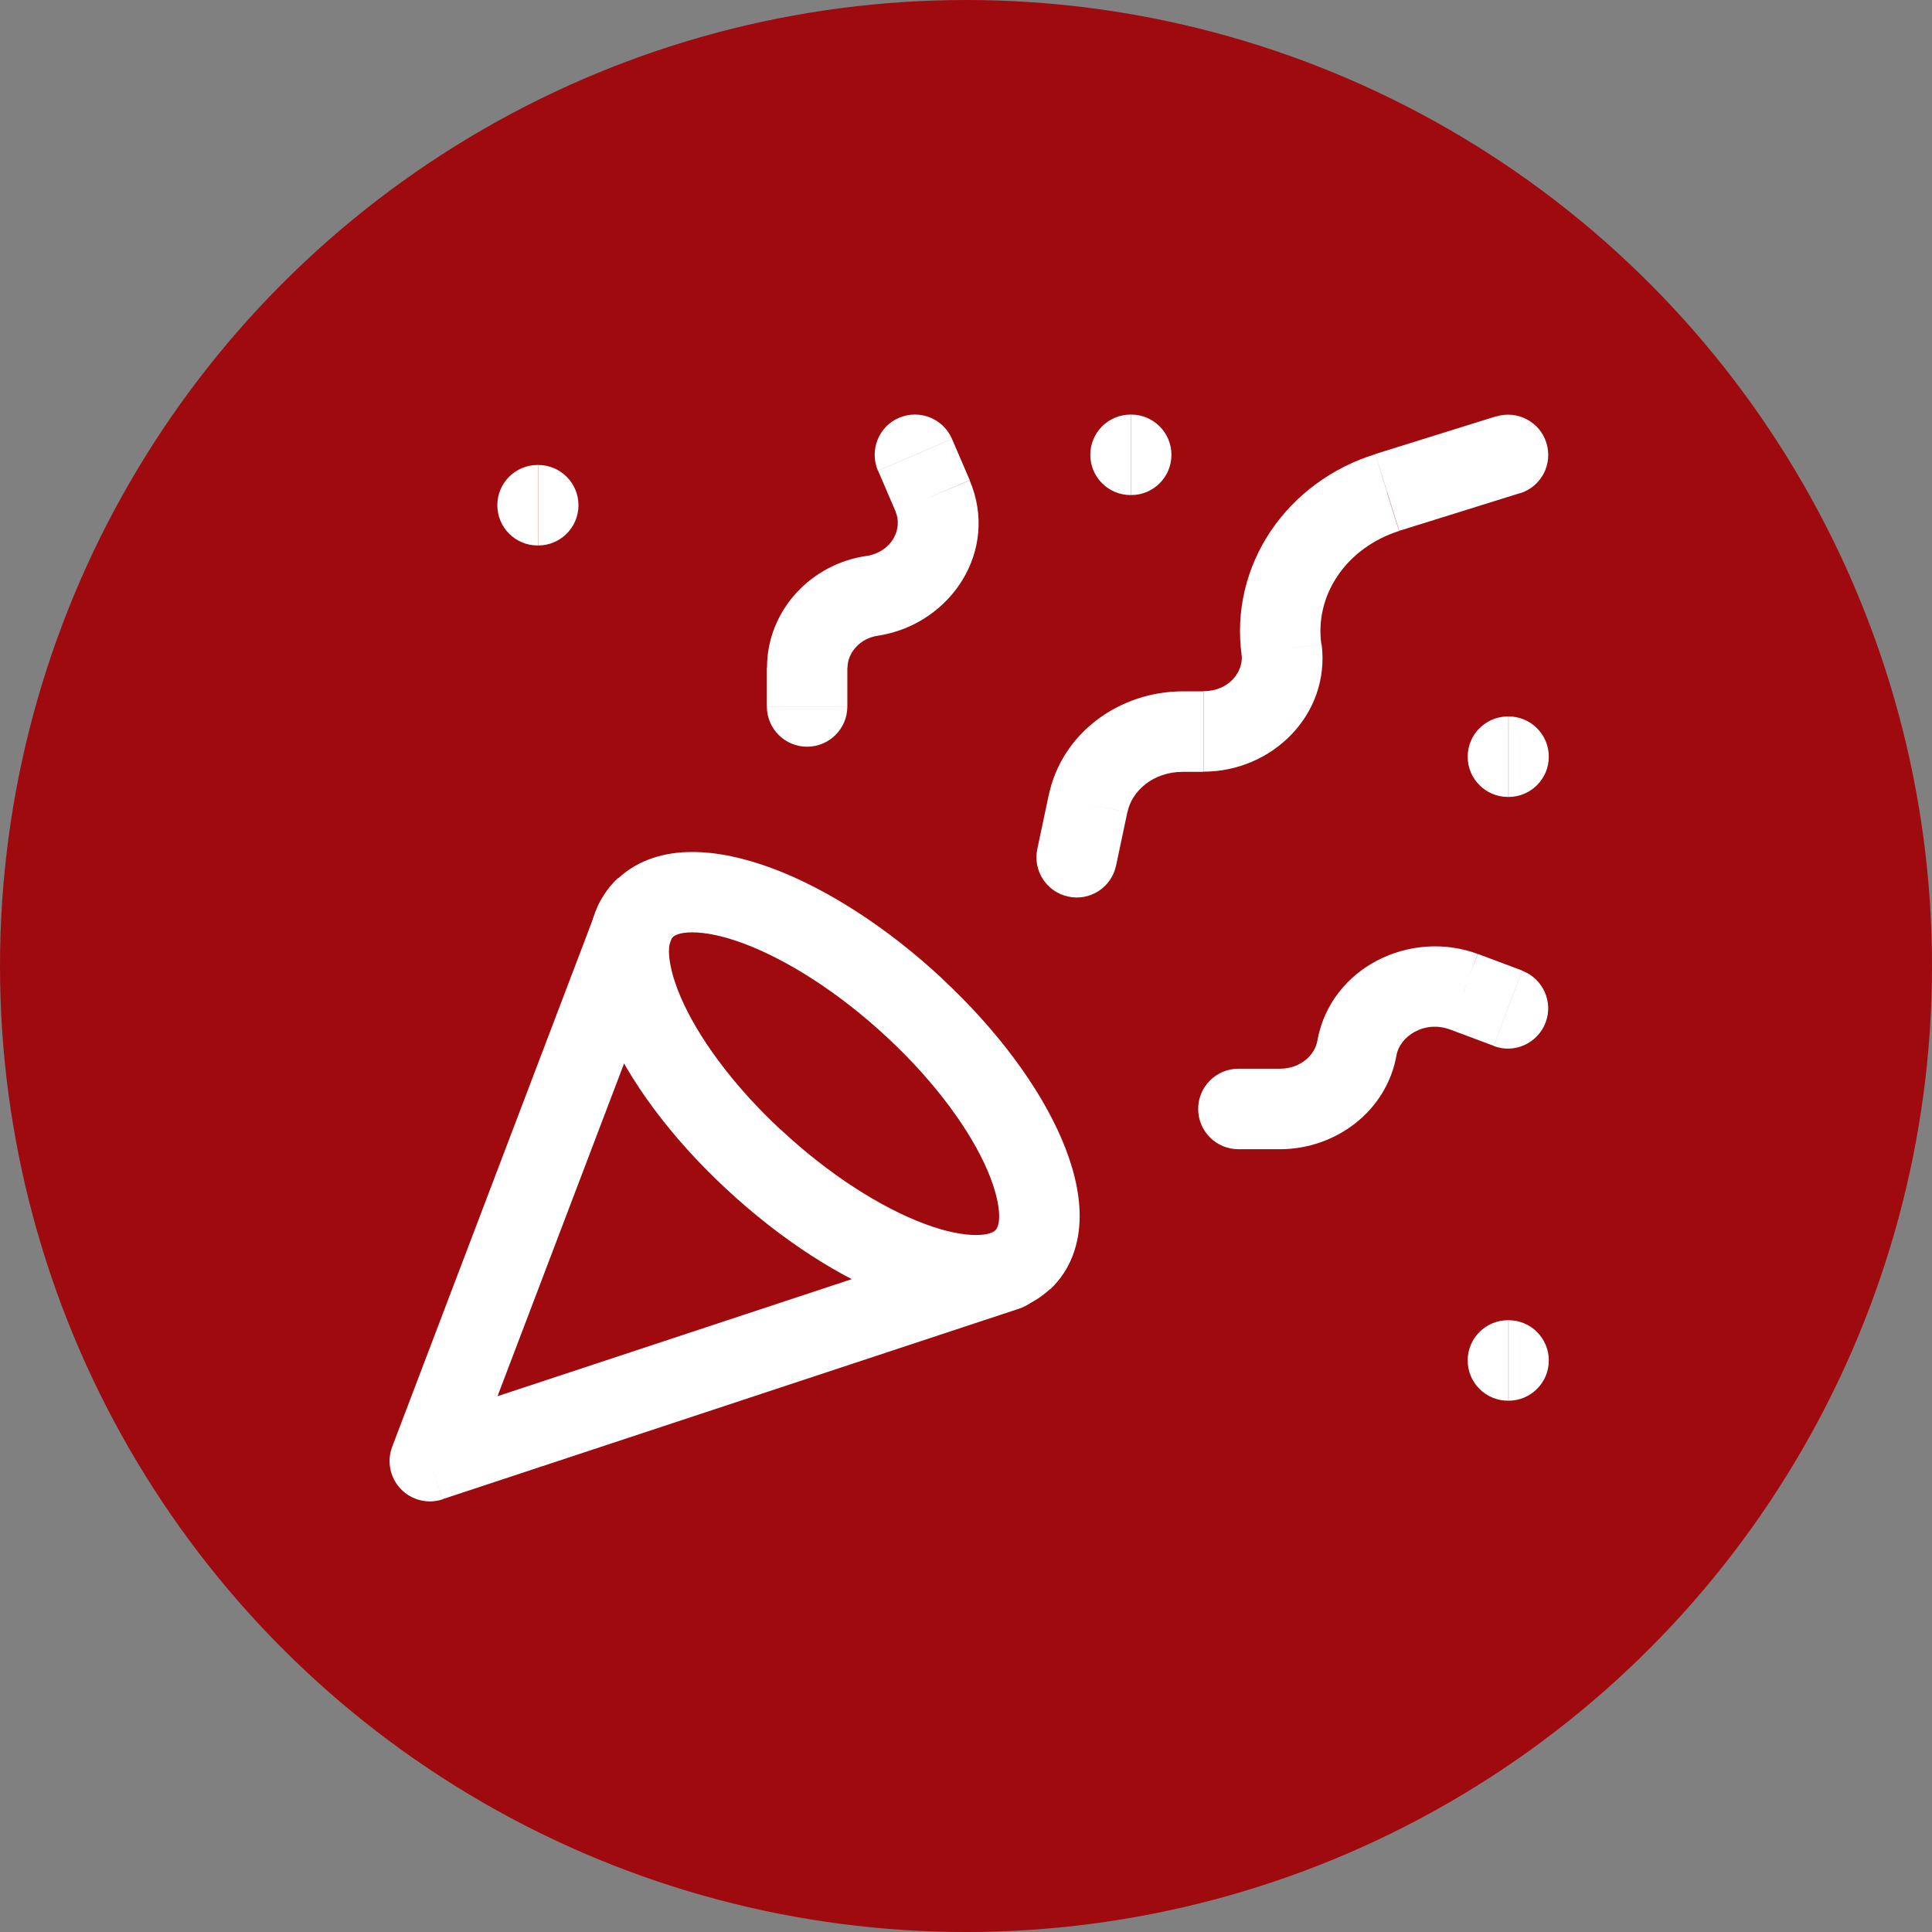
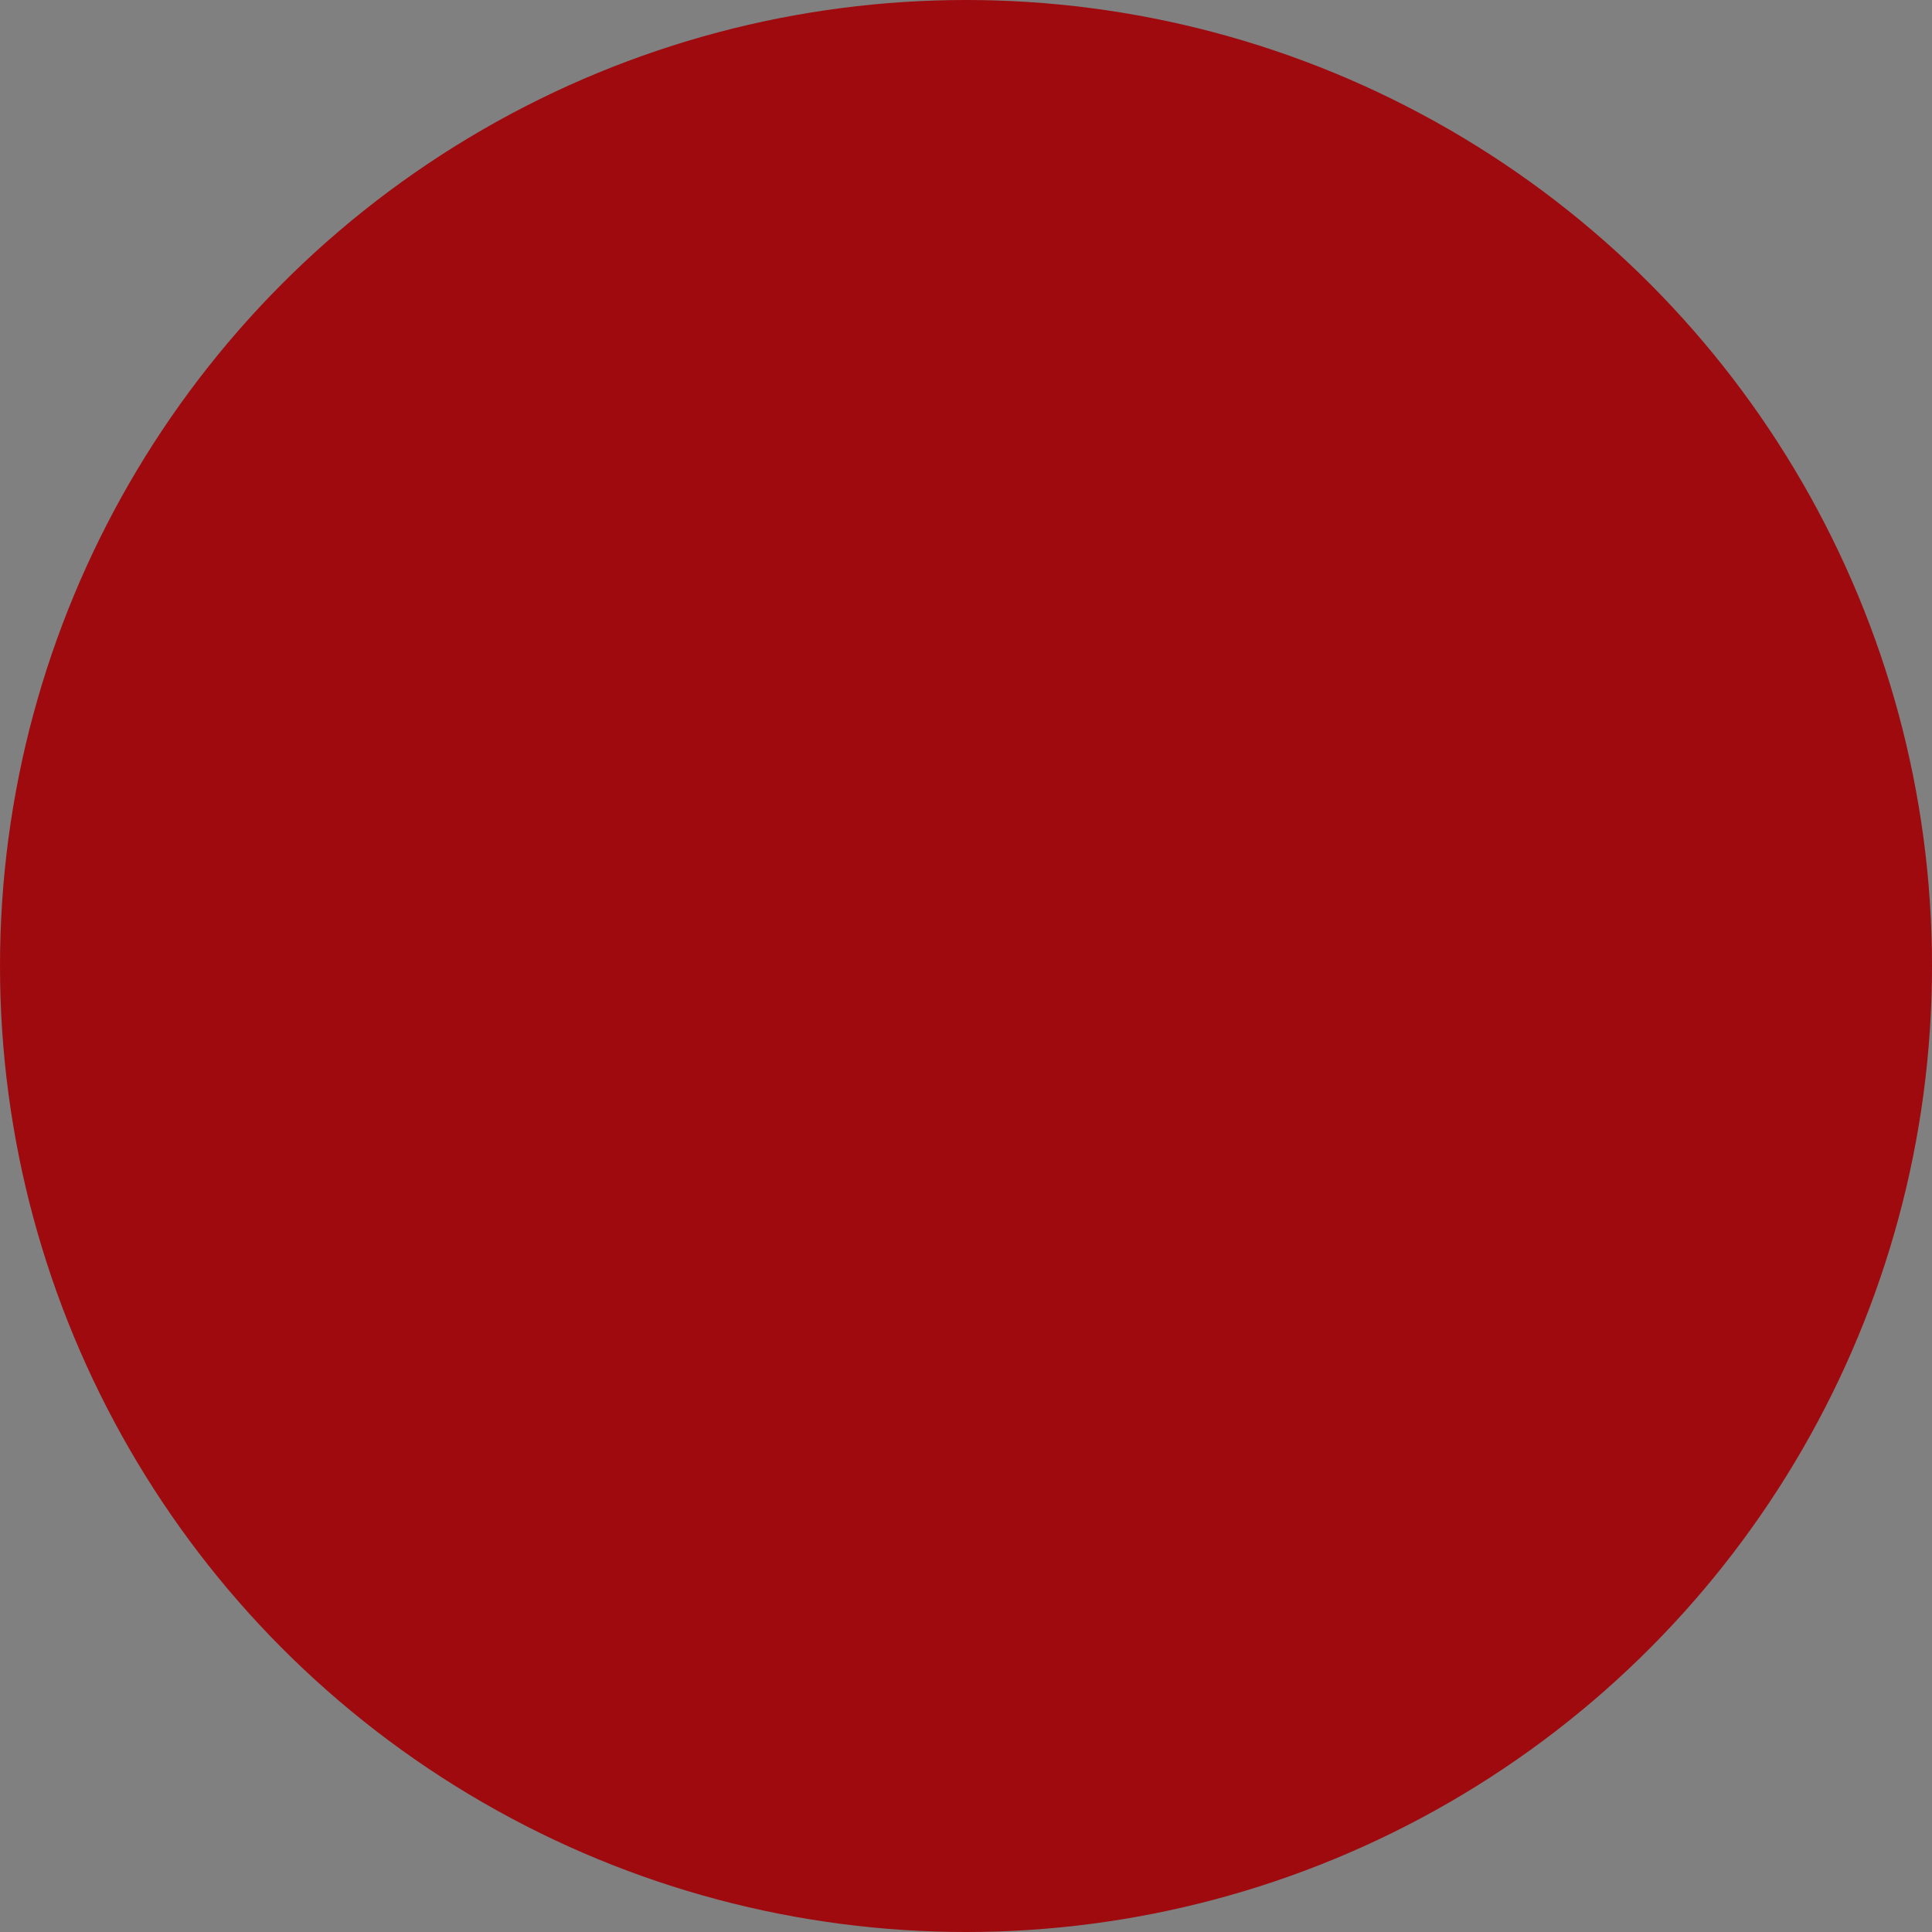
<svg xmlns="http://www.w3.org/2000/svg" id="Layer_2" viewBox="0 0 120 120">
  <rect x="0" y="0" width="120" height="120" fill="#808080" stroke="none" />
  <defs>
    <style>
      .cls-1 {
        fill: #9e0a0e;
      }

      .cls-2 {
        fill: #fff;
      }
    </style>
  </defs>
  <g id="Layer_1-2" data-name="Layer_1">
    <g>
      <circle class="cls-1" cx="60" cy="60" r="60" />
-       <path class="cls-2" d="M47.63,41.47v2.41h5v-2.41h-5ZM53.89,34.52c-3.5.47-6.25,3.39-6.25,6.95h5c0-.88.73-1.83,1.92-1.99l-.66-4.96ZM55.63,31.79c.43,1.01-.17,2.47-1.82,2.75l.81,4.93c4.44-.73,7.46-5.27,5.61-9.63l-4.6,1.95ZM54.54,29.24l1.1,2.56,4.59-1.98-1.1-2.56-4.59,1.98ZM79.5,66.38h-2.58v5h2.58v-5ZM81.82,64.65c-.14.86-1.03,1.73-2.32,1.73v5c3.47,0,6.66-2.38,7.25-5.9l-4.93-.83ZM91.78,59.25c-4.17-1.54-9.1.82-9.95,5.35l4.91.93c.22-1.16,1.72-2.17,3.31-1.59l1.73-4.69ZM94.54,60.28l-2.75-1.03-1.76,4.68,2.75,1.03,1.76-4.68ZM65.13,49.42l-.7,3.31,4.89,1.04.7-3.31-4.89-1.04ZM73.47,42.94c-3.92,0-7.54,2.57-8.34,6.5l4.9,1c.27-1.32,1.6-2.5,3.44-2.5v-5ZM74.74,42.94h-1.27v5h1.27v-5ZM77.12,40.65c.13,1.03-.75,2.28-2.37,2.28v5c4.27,0,7.88-3.55,7.34-7.9l-4.96.62ZM78.93,32.98c-1.53,2.28-2.18,5-1.81,7.71l4.95-.68c-.2-1.46.14-2.96,1.01-4.24l-4.15-2.79ZM85.42,28.21c-2.65.82-4.96,2.5-6.49,4.77l4.15,2.79c.86-1.28,2.21-2.28,3.82-2.79l-1.48-4.77ZM92.92,25.86l-7.5,2.34,1.49,4.77,7.5-2.34-1.49-4.77ZM93.66,87h.03v-5h-.03v5ZM70.22,30.75h.03v-5h-.03v5ZM93.66,49.5h.03v-5h-.03v5ZM33.39,33.88h.03v-5h-.03v5ZM27.48,93.12l35.83-11.84-1.57-4.75-35.83,11.84,1.57,4.75ZM37.08,56.42l-12.72,33.44,4.67,1.78,12.72-33.44-4.67-1.78ZM47.63,43.88c0,1.38,1.12,2.5,2.5,2.5s2.5-1.12,2.5-2.5h-5ZM54.22,37l.33,2.48s.05,0,.07-.01l-.4-2.47ZM57.94,30.81l2.3-.98s0,0,0-.01l-2.3.99ZM59.13,27.26c-.55-1.27-2.02-1.85-3.29-1.31s-1.85,2.02-1.31,3.29l4.59-1.98ZM76.92,66.38c-1.38,0-2.5,1.12-2.5,2.5s1.12,2.5,2.5,2.5v-5ZM84.29,65.06l-2.46-.46s0,.03,0,.05l2.47.42ZM90.92,61.59l.88-2.34s0,0-.01,0l-.87,2.35ZM92.78,64.97c1.29.49,2.73-.17,3.22-1.46s-.17-2.73-1.46-3.22l-1.76,4.68ZM64.43,52.73c-.29,1.35.58,2.68,1.93,2.96,1.35.29,2.68-.58,2.96-1.93l-4.89-1.04ZM67.58,49.94l2.45.52s0-.01,0-.02l-2.45-.5ZM79.6,40.34l2.48-.31s0-.02,0-.03l-2.48.34ZM86.16,30.59l.74,2.39h0s-.75-2.39-.75-2.39ZM94.41,30.64c1.32-.41,2.05-1.81,1.64-3.13-.41-1.32-1.81-2.05-3.13-1.64l1.49,4.77ZM93.7,87c1.38,0,2.5-1.12,2.5-2.5s-1.12-2.5-2.5-2.5v5ZM93.66,82c-1.38,0-2.5,1.12-2.5,2.5s1.12,2.5,2.5,2.5v-5ZM70.26,30.75c1.38,0,2.5-1.12,2.5-2.5s-1.12-2.5-2.5-2.5v5ZM70.22,25.75c-1.38,0-2.5,1.12-2.5,2.5s1.12,2.5,2.5,2.5v-5ZM93.7,49.5c1.38,0,2.5-1.12,2.5-2.5s-1.12-2.5-2.5-2.5v5ZM93.66,44.5c-1.38,0-2.5,1.12-2.5,2.5s1.12,2.5,2.5,2.5v-5ZM33.43,33.88c1.38,0,2.5-1.12,2.5-2.5s-1.12-2.5-2.5-2.5v5ZM33.39,28.88c-1.38,0-2.5,1.12-2.5,2.5s1.12,2.5,2.5,2.5v-5ZM63.31,81.28c1.31-.43,2.02-1.85,1.59-3.16-.43-1.31-1.85-2.02-3.16-1.59l1.57,4.75ZM26.7,90.75l-2.34-.89c-.34.9-.14,1.92.53,2.62s1.68.95,2.59.65l-.78-2.37ZM41.76,58.2c.49-1.29-.16-2.73-1.45-3.23-1.29-.49-2.73.16-3.23,1.45l4.67,1.78Z" />
-       <path class="cls-2" d="M41.8,58.2c.09-.09.39-.29,1.19-.29.8,0,1.89.2,3.22.7,2.66,1,5.88,3.01,8.92,5.85l3.41-3.66c-3.42-3.19-7.18-5.6-10.58-6.87-1.7-.63-3.41-1.02-5-1.01-1.59,0-3.27.43-4.57,1.64l3.41,3.66ZM48.49,70.17c-3.05-2.84-5.18-5.83-6.22-8.26-.52-1.22-.72-2.18-.72-2.83,0-.62.18-.82.24-.88l-3.41-3.66c-1.32,1.24-1.82,2.89-1.83,4.5-.01,1.57.43,3.23,1.12,4.84,1.38,3.22,3.99,6.76,7.41,9.94l3.41-3.66ZM61.82,76.42c-.09.09-.39.29-1.19.29-.8,0-1.89-.2-3.22-.7-2.66-1-5.88-3.01-8.92-5.85l-3.41,3.66c3.42,3.19,7.18,5.6,10.58,6.87,1.7.63,3.41,1.02,5,1.01,1.59,0,3.27-.43,4.57-1.64l-3.41-3.66ZM55.12,64.45c3.05,2.84,5.18,5.83,6.22,8.26.52,1.22.72,2.18.72,2.83,0,.62-.18.82-.24.88l3.41,3.66c1.32-1.24,1.82-2.89,1.83-4.5.01-1.57-.43-3.23-1.12-4.84-1.38-3.22-3.99-6.76-7.41-9.94l-3.41,3.66Z" />
    </g>
  </g>
</svg>